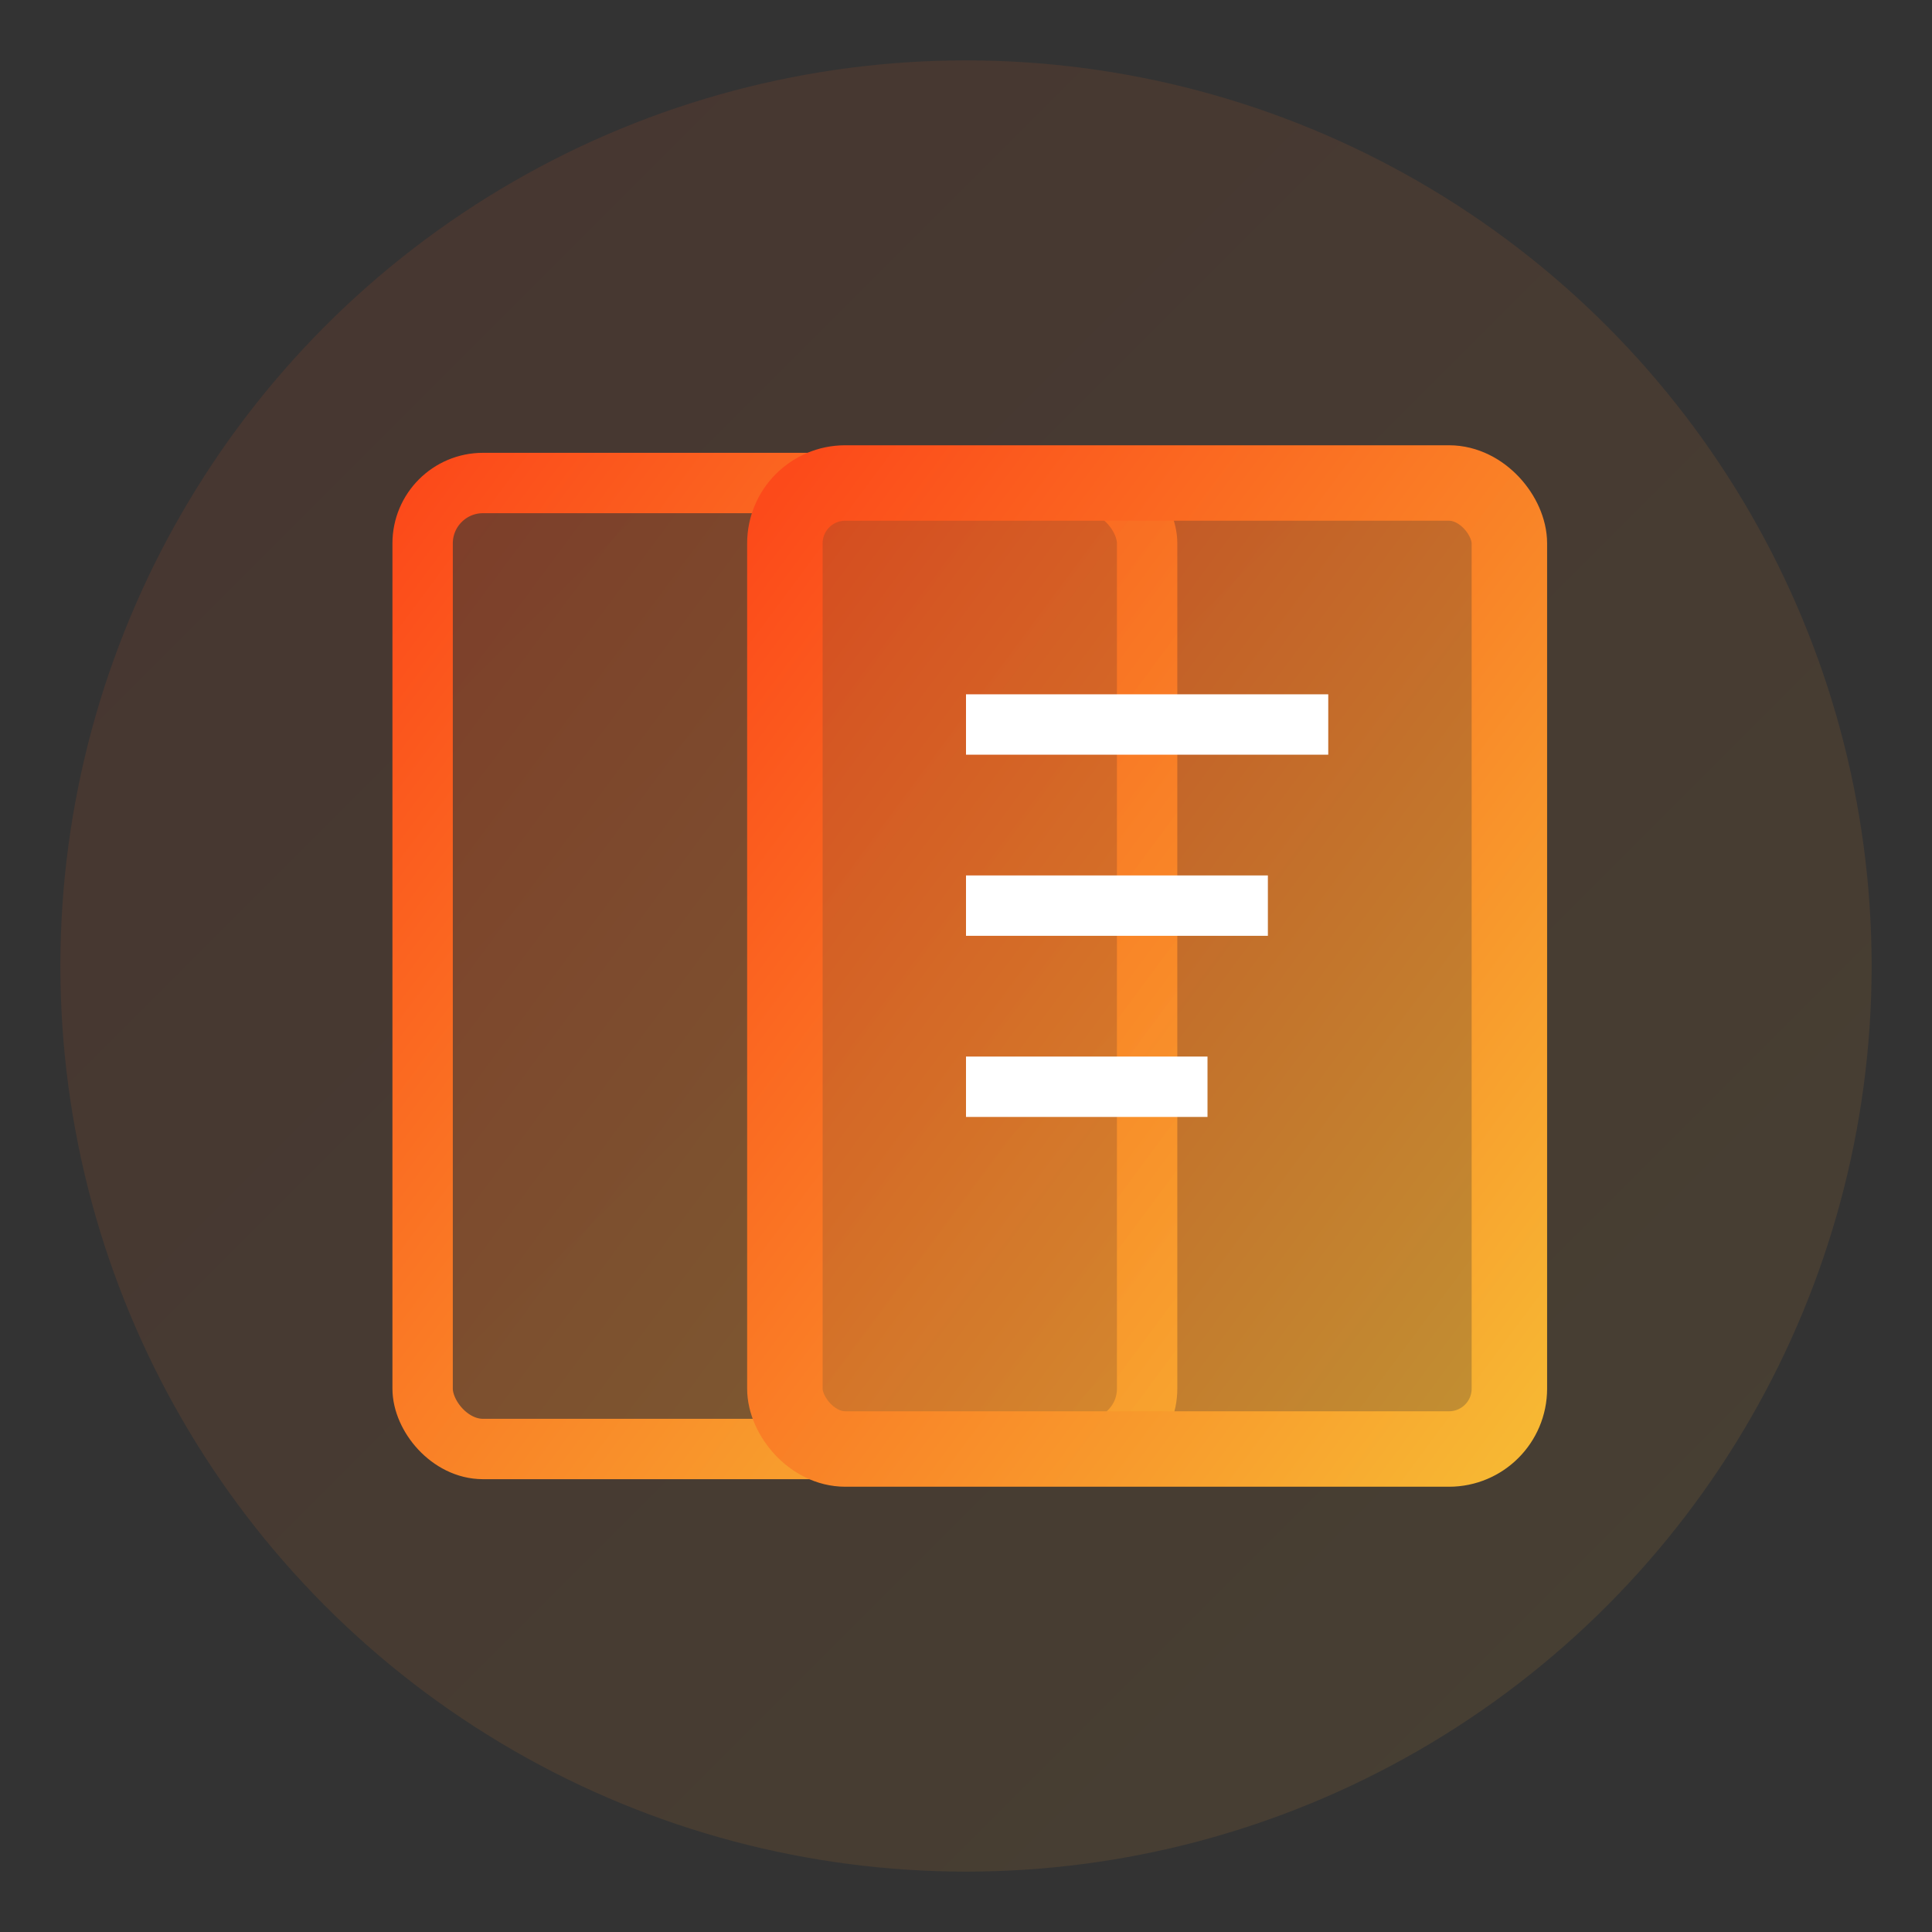
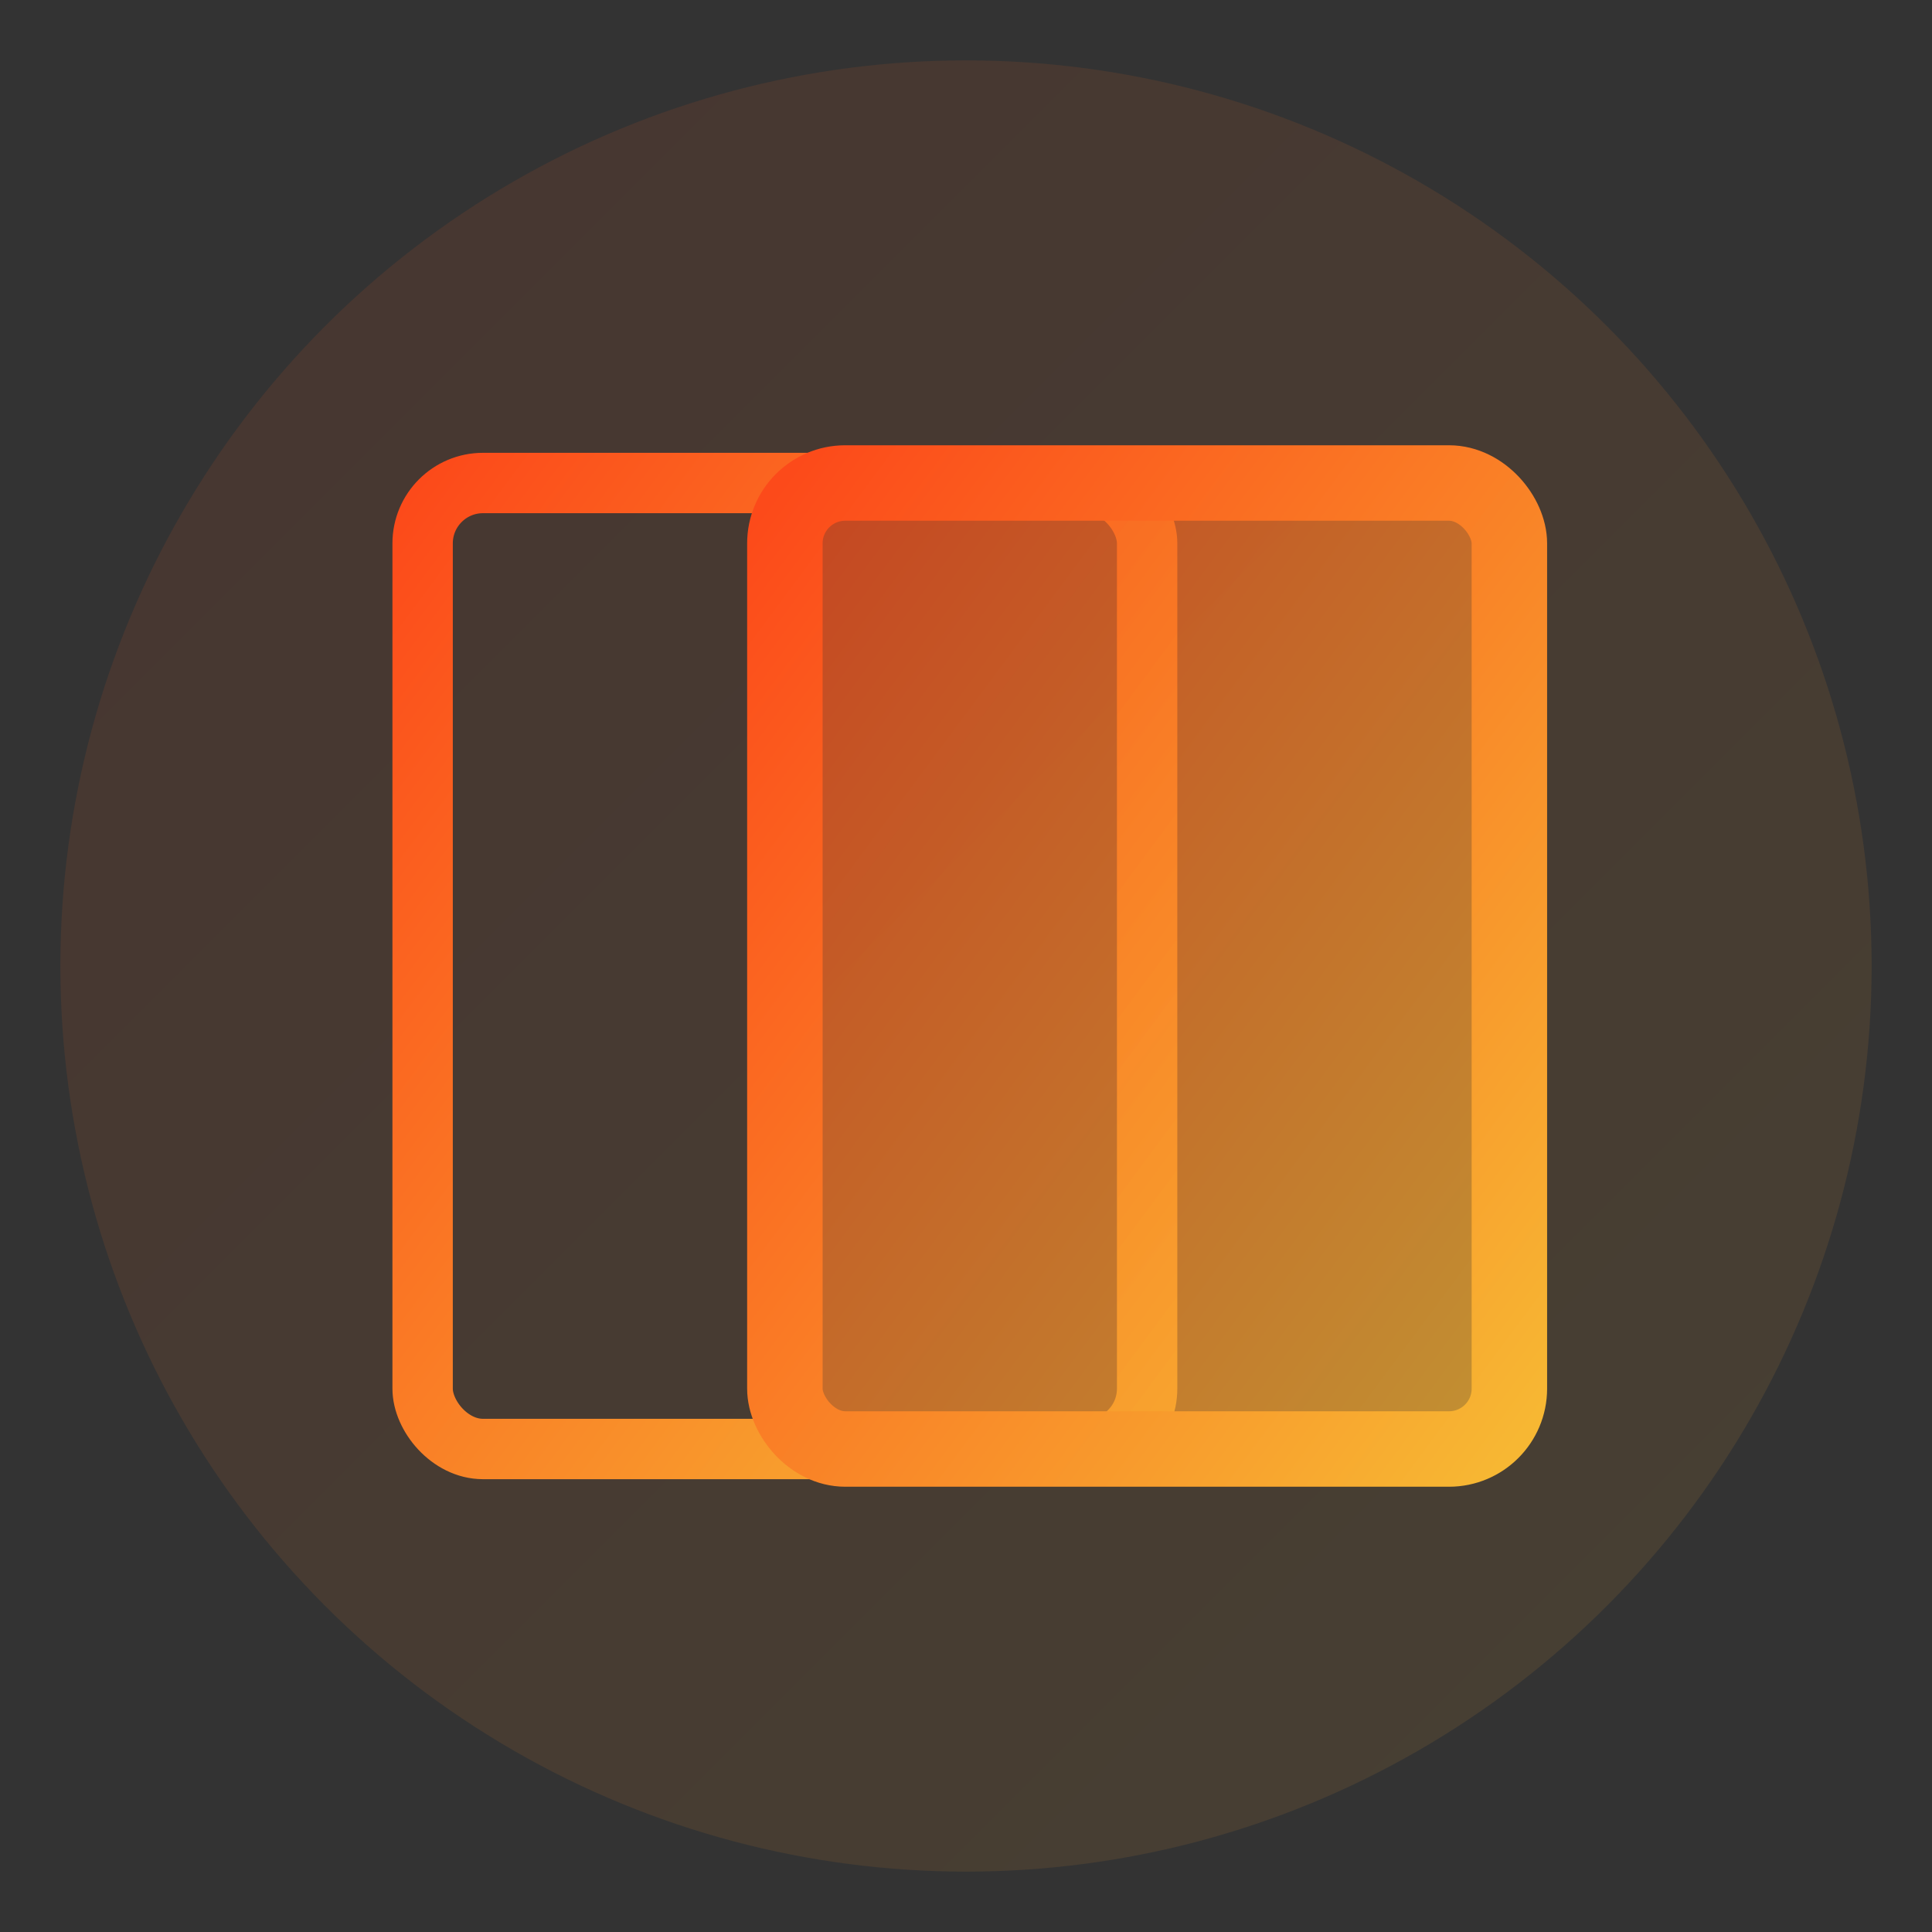
<svg xmlns="http://www.w3.org/2000/svg" viewBox="0 0 64 64" width="64" height="64">
  <rect x="0" y="0" width="64" height="64" fill="#333333" stroke="none" />
  <defs>
    <linearGradient id="overlay-grad" x1="0%" y1="0%" x2="100%" y2="100%">
      <stop offset="0%" style="stop-color:#fc4a1a;stop-opacity:1" />
      <stop offset="100%" style="stop-color:#f7b733;stop-opacity:1" />
    </linearGradient>
  </defs>
  <circle cx="32" cy="32" r="30" fill="url(#overlay-grad)" opacity="0.1" />
-   <rect x="14" y="16" width="24" height="32" rx="2" fill="url(#overlay-grad)" opacity="0.3" />
  <rect x="14" y="16" width="24" height="32" rx="2" fill="none" stroke="url(#overlay-grad)" stroke-width="2" />
  <rect x="26" y="16" width="24" height="32" rx="2" fill="url(#overlay-grad)" opacity="0.7" />
  <rect x="26" y="16" width="24" height="32" rx="2" fill="none" stroke="url(#overlay-grad)" stroke-width="2.5" />
-   <path fill="none" stroke="#fff" stroke-width="2" d="M32 24h12M32 30h10M32 36h8" />
</svg>